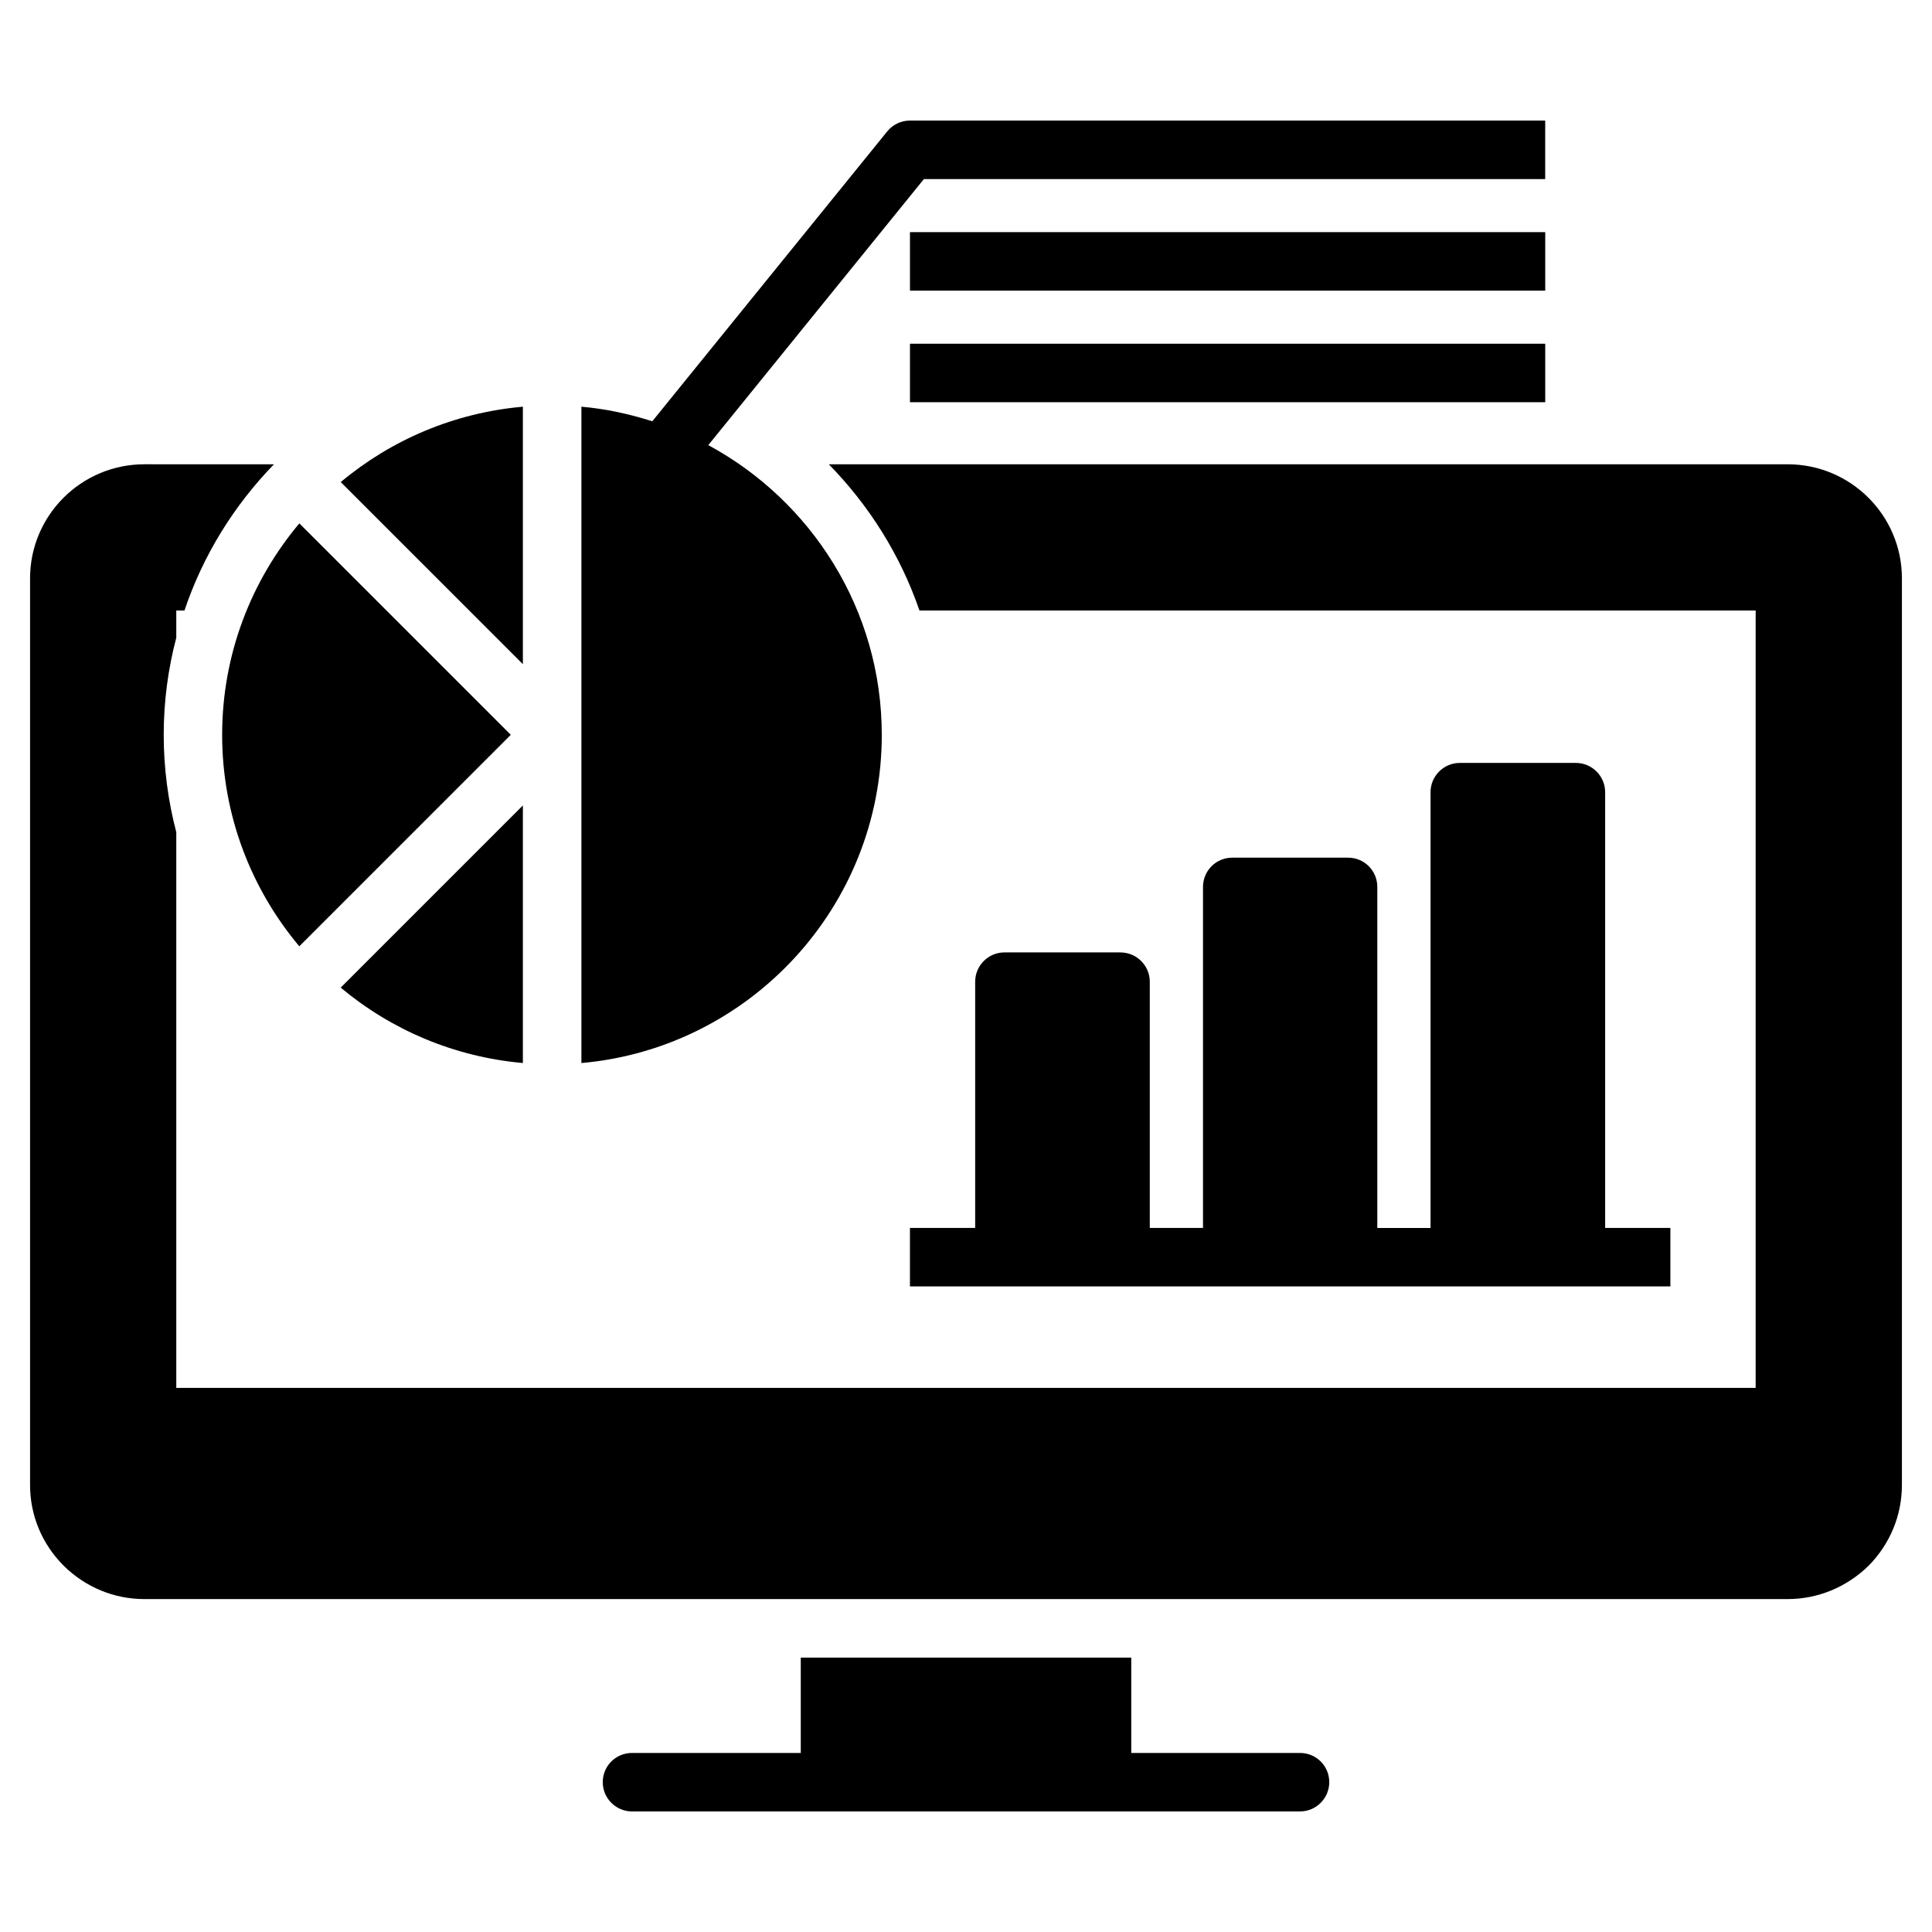
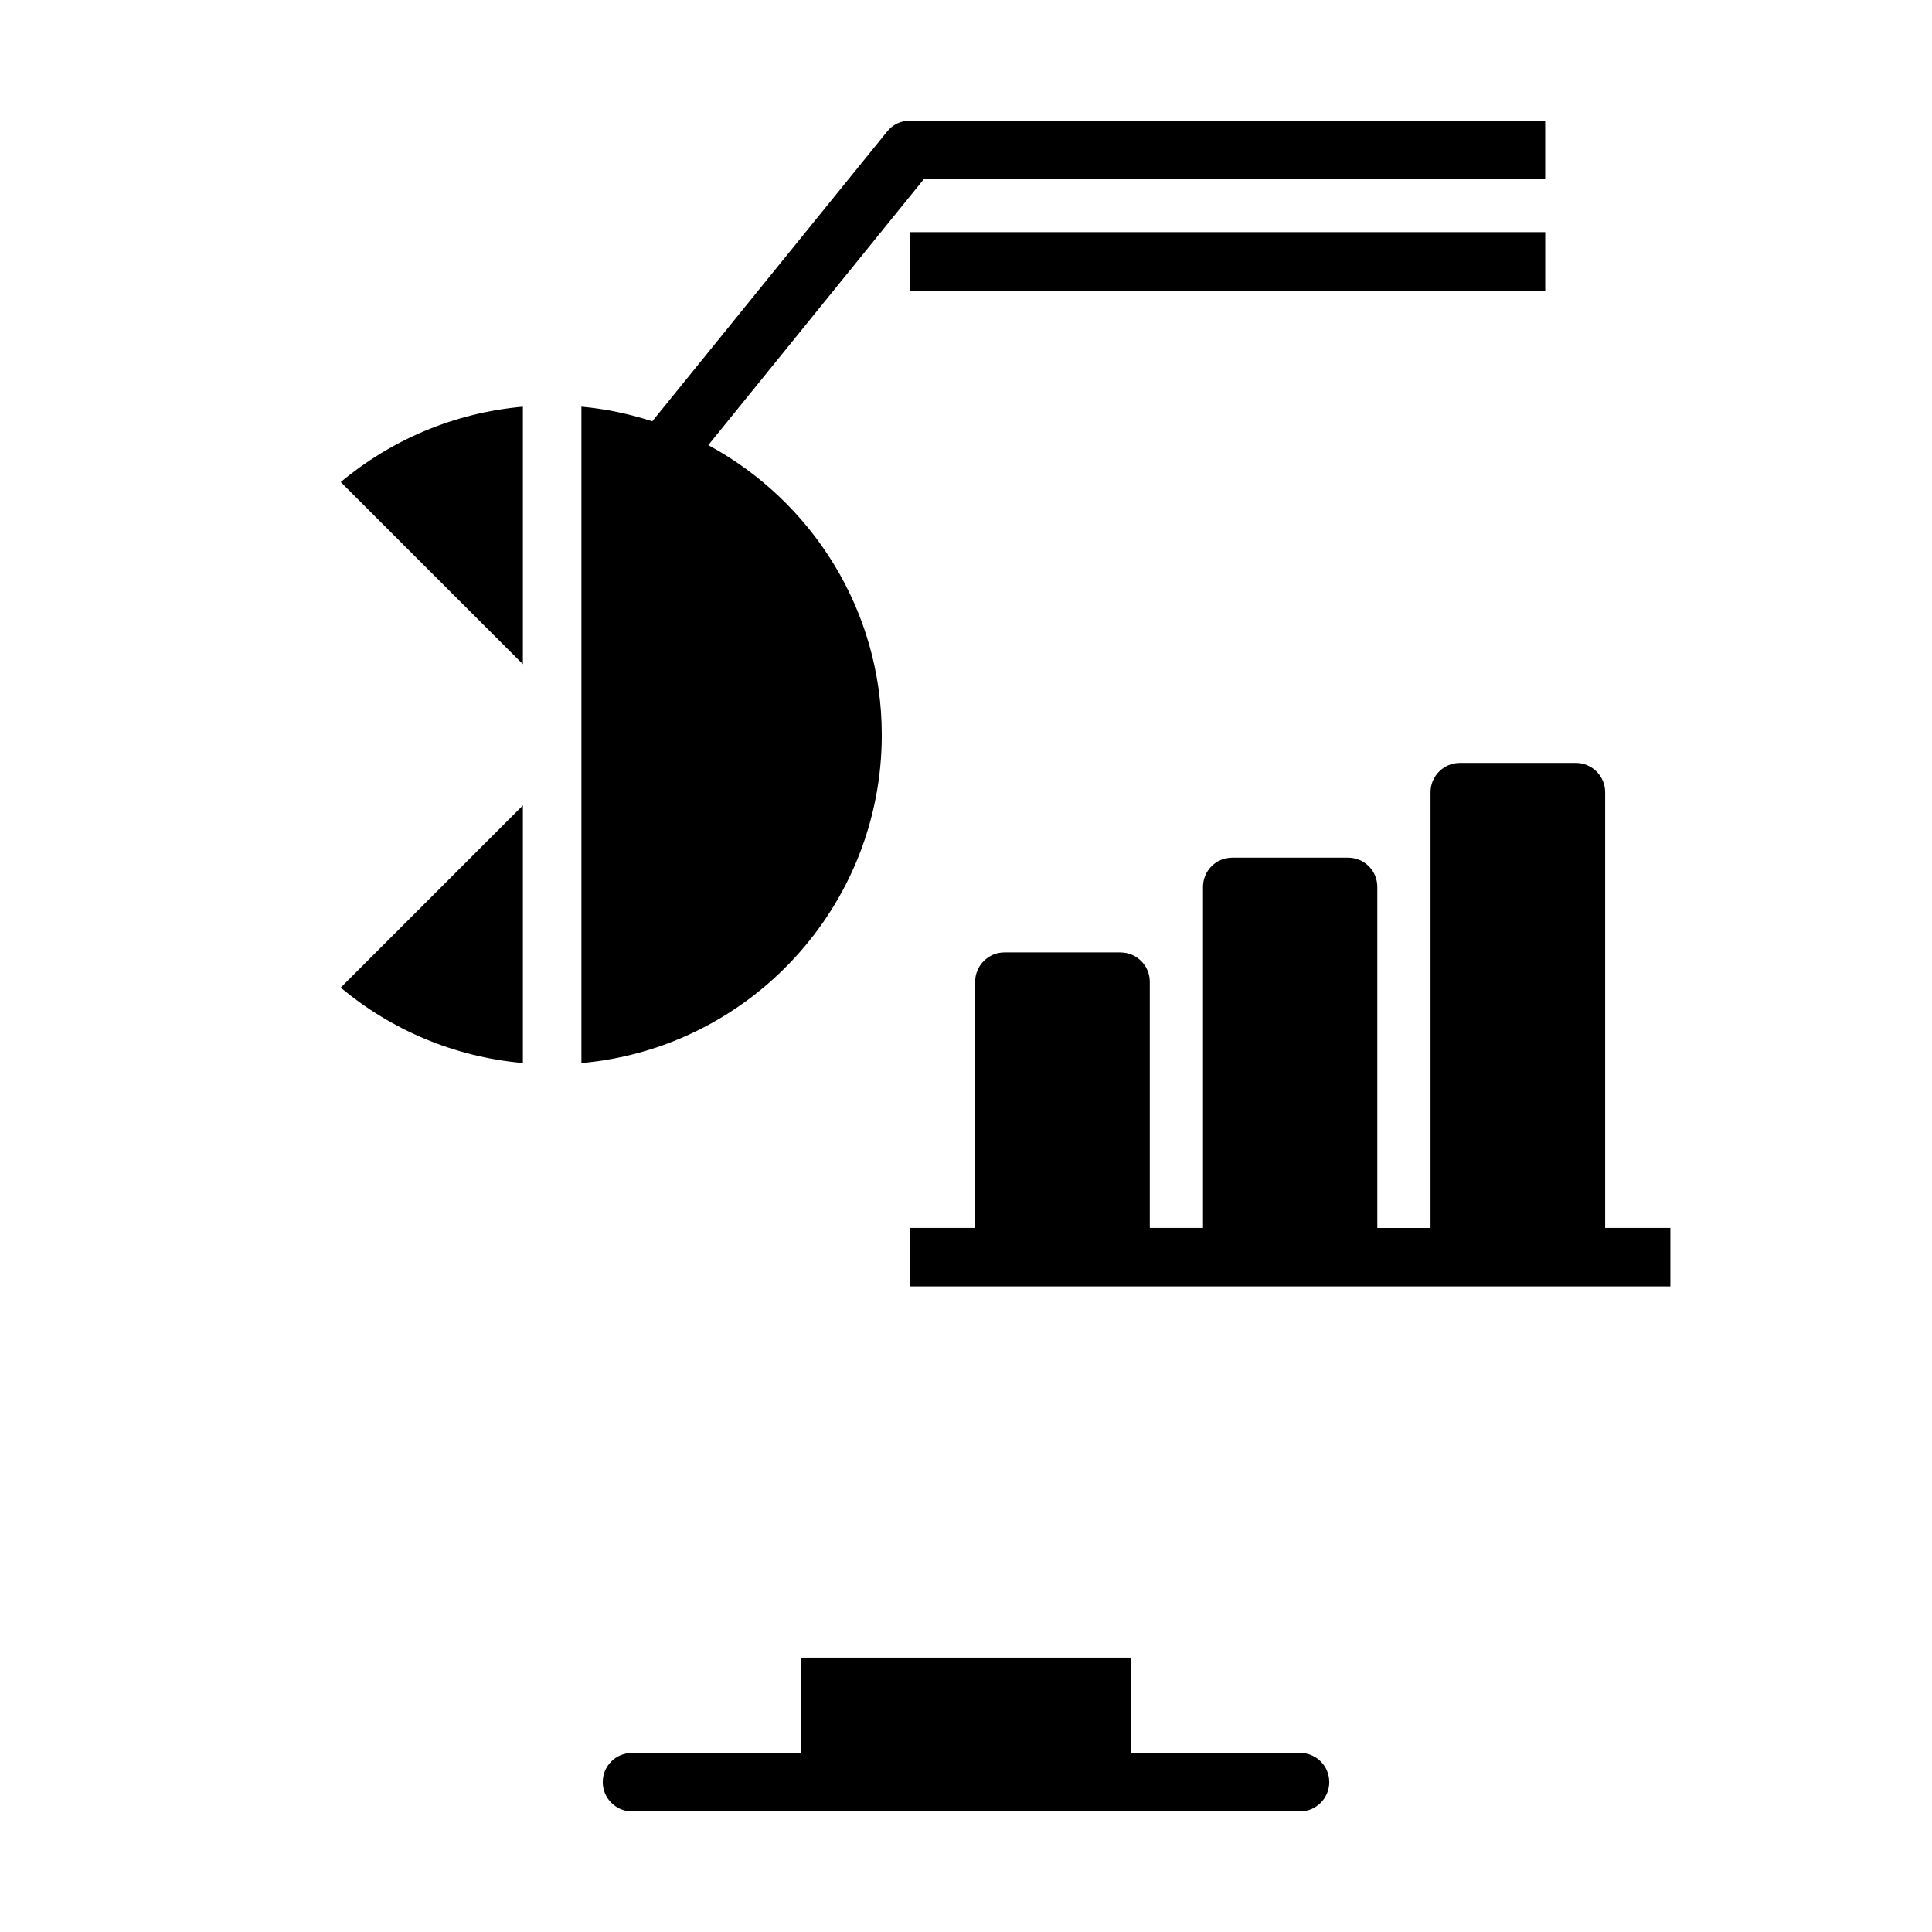
<svg xmlns="http://www.w3.org/2000/svg" fill="#000000" width="800px" height="800px" version="1.1" viewBox="144 144 512 512">
  <g>
-     <path d="m617.72 267.04h-254.08c10.699 10.93 18.992 24.105 24.027 38.754h221.6v206.02h-418.55v-147.27c-2.172-8.293-3.332-16.973-3.332-25.812 0-8.836 1.164-17.516 3.332-25.73v-7.207h2.168c4.883-14.57 13.098-27.824 23.719-38.754l-34.332-0.004c-16.742 0-30.305 13.562-30.305 30.23v240.28c0 8.062 3.18 15.656 8.914 21.391 5.812 5.734 13.41 8.836 21.395 8.836h435.45c7.984 0 15.578-3.102 21.469-8.836 5.656-5.734 8.832-13.328 8.832-21.391v-240.28c0-16.664-13.562-30.23-30.305-30.23z" />
    <path d="m488.52 608.55h-44.723v-25.27h-87.586v25.27h-44.723c-4.262 0-7.75 3.41-7.75 7.75 0 4.262 3.488 7.75 7.75 7.75h177.03c4.262 0 7.75-3.488 7.75-7.75 0-4.34-3.488-7.75-7.75-7.75z" />
    <path d="m440.95 396.4h-30.77c-4.262 0-7.75 3.488-7.75 7.75v65.262h-17.285v15.5h201.52v-15.5h-17.285v-115.48c0-4.262-3.488-7.75-7.75-7.75h-30.773c-4.262 0-7.75 3.488-7.75 7.75v115.49h-14.105v-90.379c0-4.262-3.41-7.75-7.75-7.75h-30.691c-4.34 0-7.75 3.488-7.75 7.75v90.375h-14.105v-65.262c-0.004-4.262-3.492-7.75-7.758-7.75z" />
    <path d="m377.68 338.75c0-33.188-18.648-62.016-45.977-76.785l57.141-70.512h164.65v-15.5l-168.34-0.004c-2.34 0-4.551 1.051-6.023 2.867l-62.266 76.828c-6.019-1.926-12.285-3.293-18.785-3.867v173.94c44.543-3.941 79.602-41.41 79.602-86.965z" />
    <path d="m282.57 425.71v-68.262l-48.281 48.281c13.324 11.141 30.004 18.367 48.281 19.98z" />
    <path d="m282.57 251.78c-18.273 1.613-34.949 8.836-48.27 19.973l48.27 48.266z" />
-     <path d="m223.32 394.78 56.047-56.047-56.039-56.031c-12.75 15.184-20.457 34.727-20.457 56.047 0.004 21.316 7.707 40.852 20.449 56.031z" />
    <path d="m385.15 205.52h168.35v15.5h-168.35z" />
-     <path d="m385.15 235.09h168.35v15.5h-168.35z" />
  </g>
</svg>